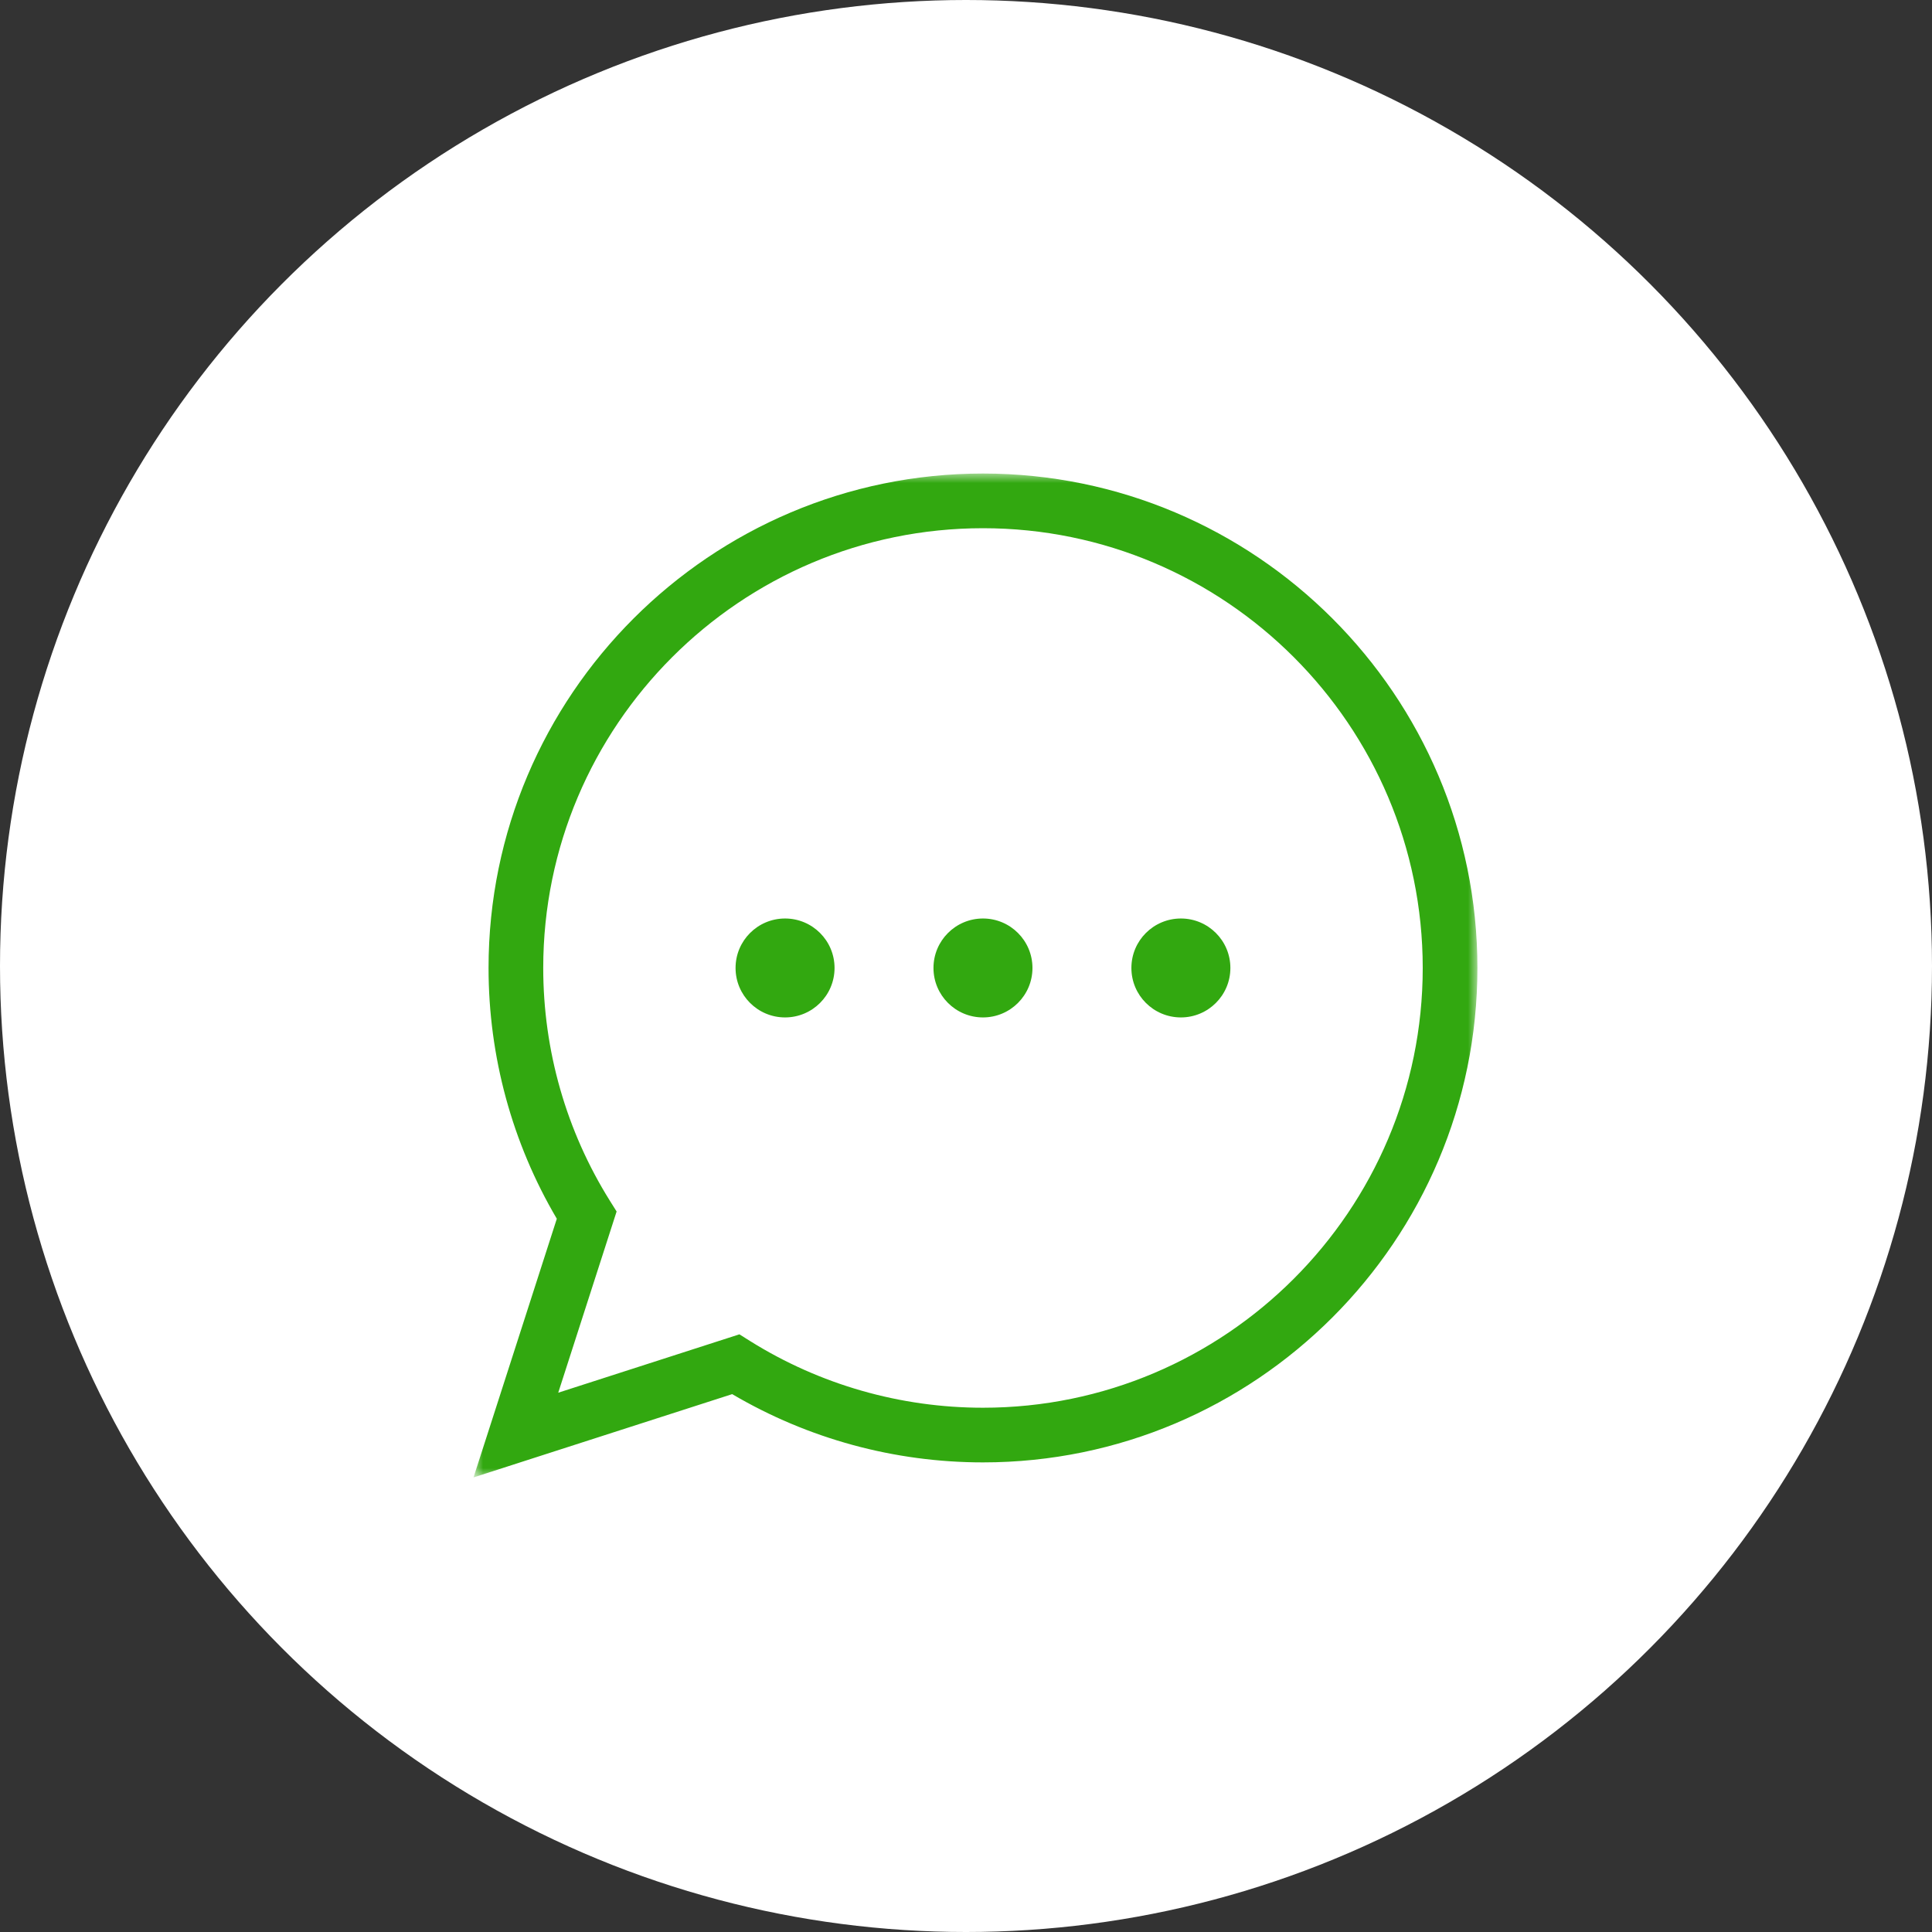
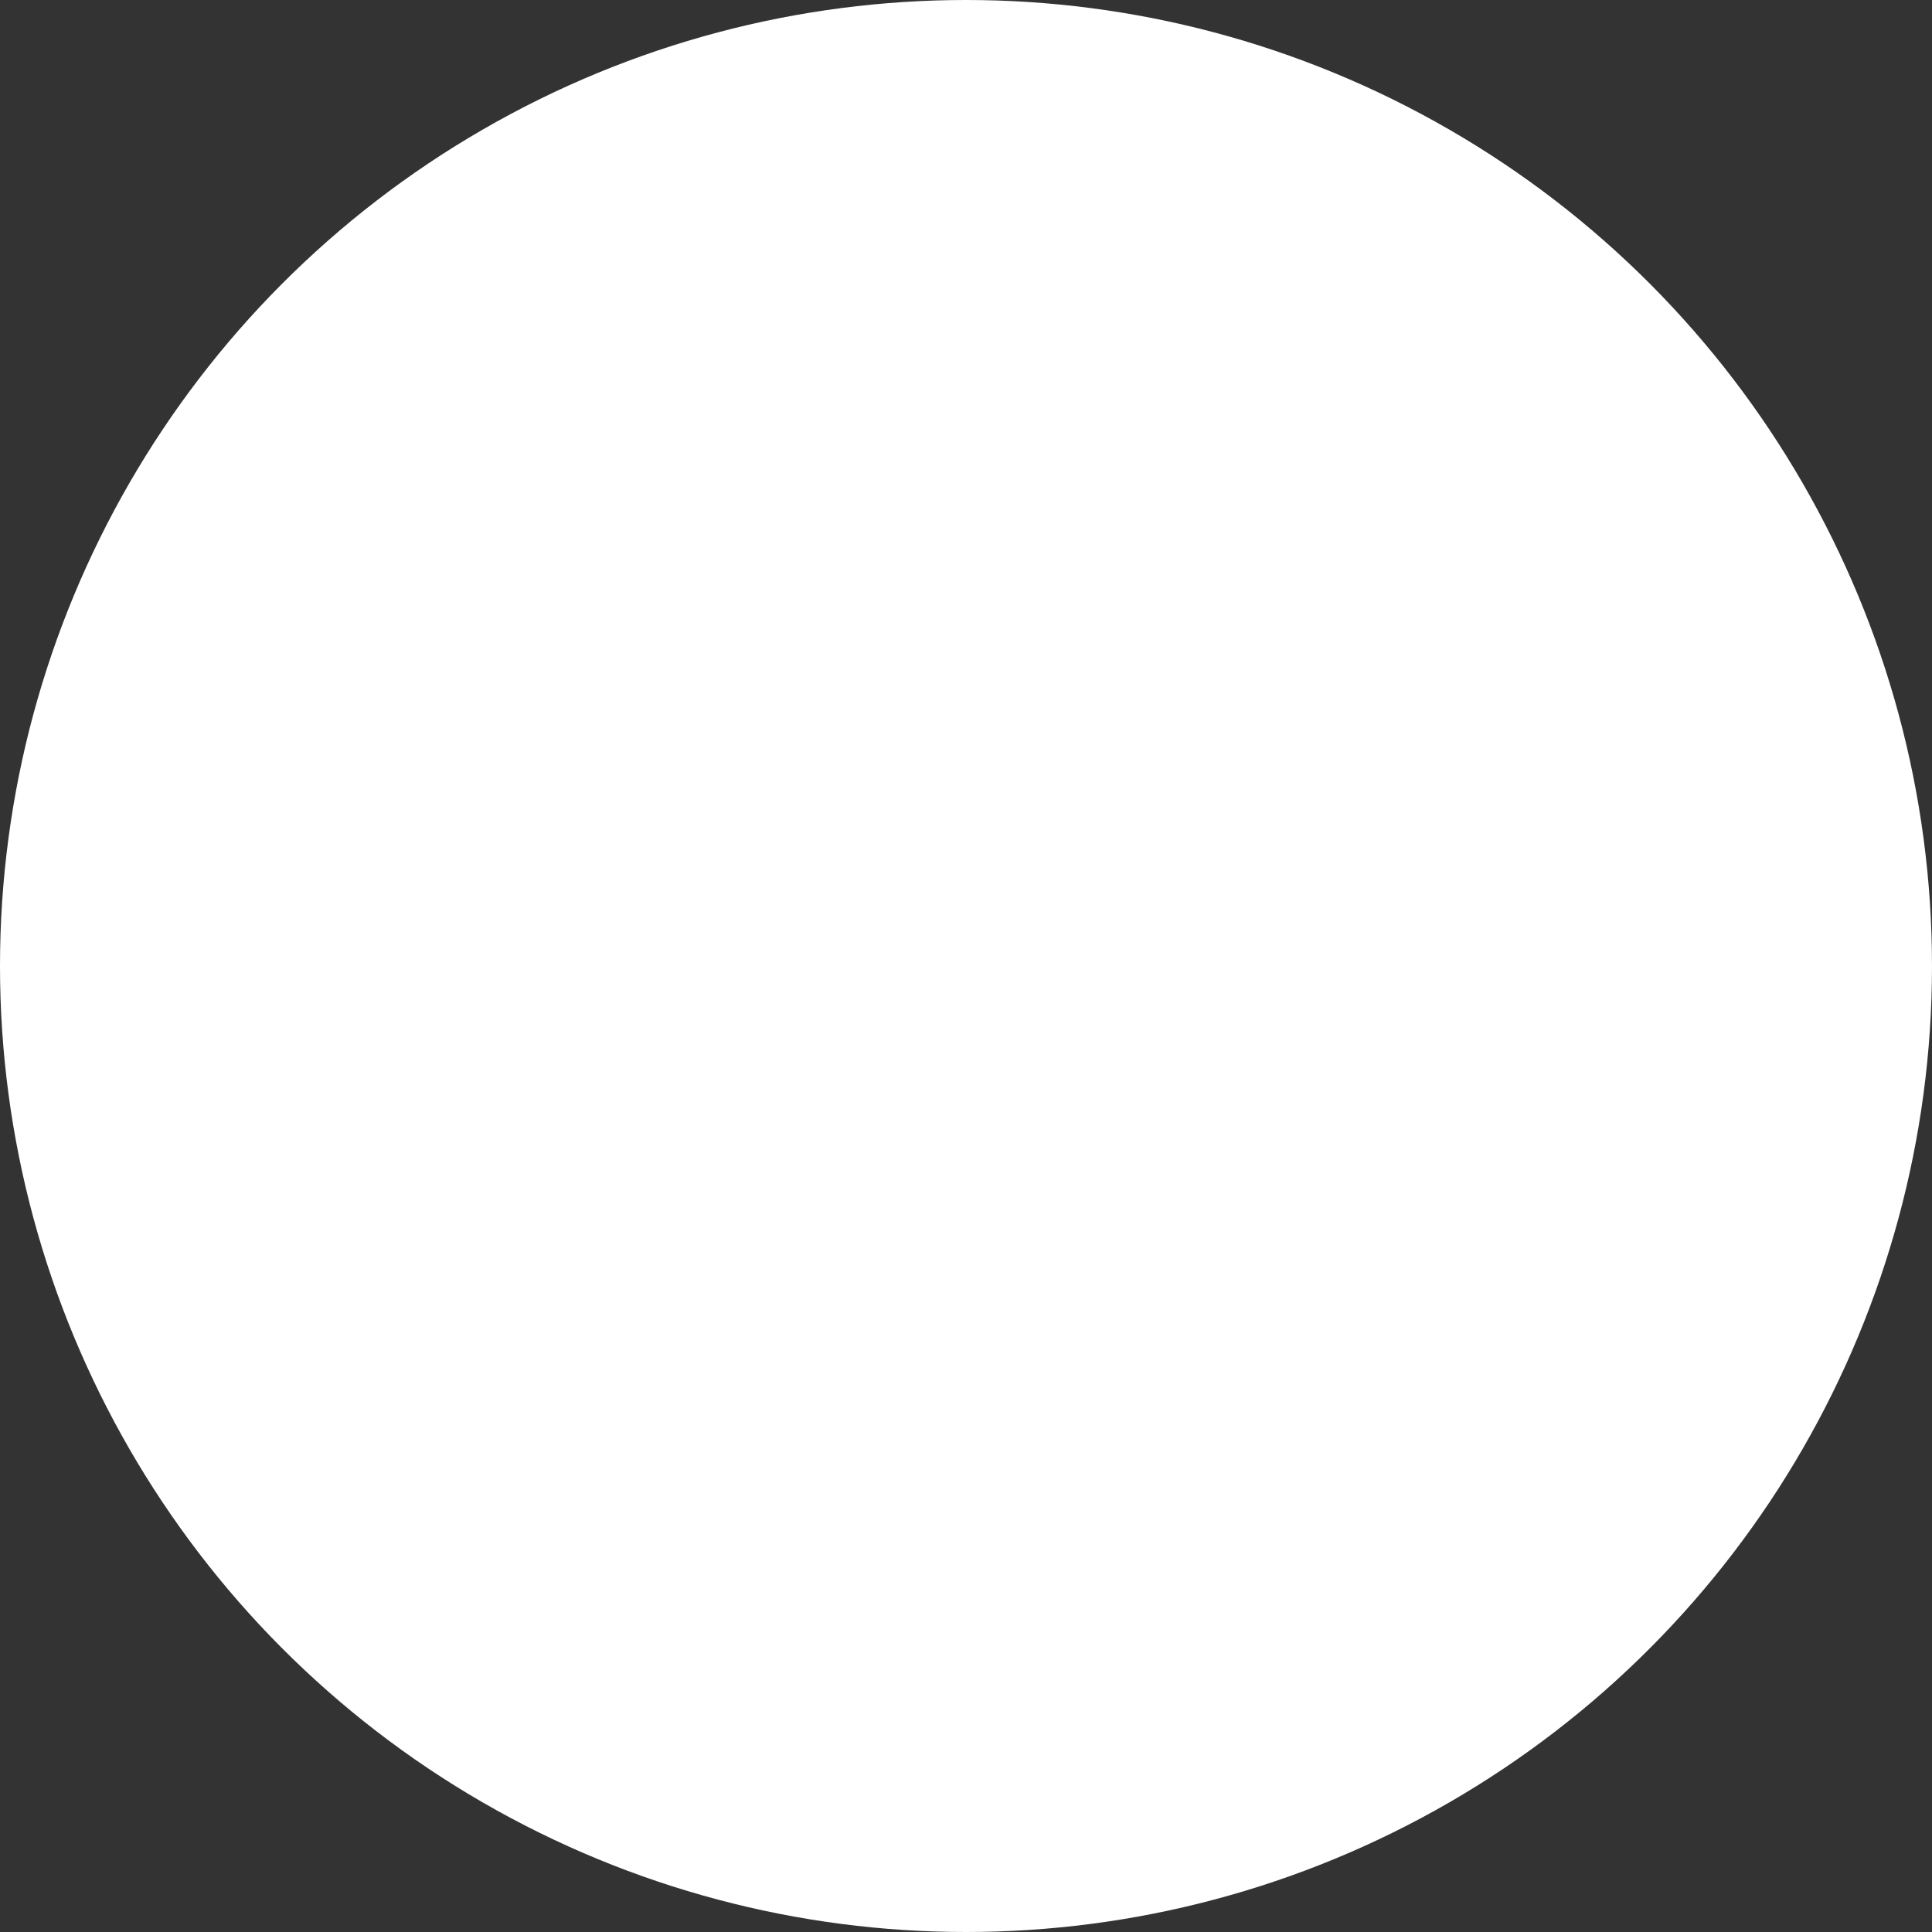
<svg xmlns="http://www.w3.org/2000/svg" xmlns:xlink="http://www.w3.org/1999/xlink" width="102px" height="102px" viewBox="0 0 102 102" version="1.1">
  <rect x="0" y="0" width="102" height="102" fill="#333333" stroke="none" />
  <title>Group 14</title>
  <defs>
-     <polygon id="path-1" points="0 0 53 0 53 53 0 53" />
-   </defs>
+     </defs>
  <g id="Carmen's-pages" stroke="none" stroke-width="1" fill="none" fill-rule="evenodd">
    <g id="About" transform="translate(-148, -1908)">
      <g id="Group-16" transform="translate(52, 1908)">
        <g id="Group-14" transform="translate(96, 0)">
          <circle id="Oval" fill="#FFFFFF" cx="51" cy="51" r="51" />
          <g id="Group-10" transform="translate(25, 25)">
            <g id="Group-3">
              <mask id="mask-2" fill="white">
                <use xlink:href="#path-1" />
              </mask>
              <g id="Clip-2" />
-               <path d="M14.037,45.446 L14.605,45.803 C18.287,48.104 22.538,49.321 26.897,49.321 C39.698,49.321 50.113,38.905 50.113,26.103 C50.113,13.303 39.698,2.887 26.897,2.887 C14.095,2.887 3.68,13.303 3.68,26.103 C3.68,30.462 4.896,34.711 7.198,38.393 L7.554,38.961 L4.472,48.528 L14.037,45.446 Z M-0,53 L4.397,39.344 C2.038,35.341 0.793,30.776 0.793,26.103 C0.793,11.711 12.504,0 26.897,0 C41.289,0 53,11.711 53,26.103 C53,40.497 41.289,52.207 26.897,52.207 C22.223,52.207 17.661,50.962 13.656,48.603 L-0,53 Z" id="Fill-1" fill="#32A810" mask="url(#mask-2)" />
            </g>
-             <path d="M29.509,26.104 C29.509,27.547 28.338,28.715 26.897,28.715 C25.454,28.715 24.283,27.547 24.283,26.104 C24.283,24.66 25.454,23.492 26.897,23.492 C28.338,23.492 29.509,24.66 29.509,26.104" id="Fill-4" fill="#32A810" />
-             <path d="M39.958,26.104 C39.958,27.547 38.787,28.715 37.346,28.715 C35.902,28.715 34.732,27.547 34.732,26.104 C34.732,24.66 35.902,23.492 37.346,23.492 C38.787,23.492 39.958,24.66 39.958,26.104" id="Fill-6" fill="#32A810" />
-             <path d="M19.06,26.104 C19.06,27.547 17.889,28.715 16.448,28.715 C15.005,28.715 13.834,27.547 13.834,26.104 C13.834,24.66 15.005,23.492 16.448,23.492 C17.889,23.492 19.06,24.66 19.06,26.104" id="Fill-8" fill="#32A810" />
          </g>
        </g>
      </g>
    </g>
  </g>
</svg>